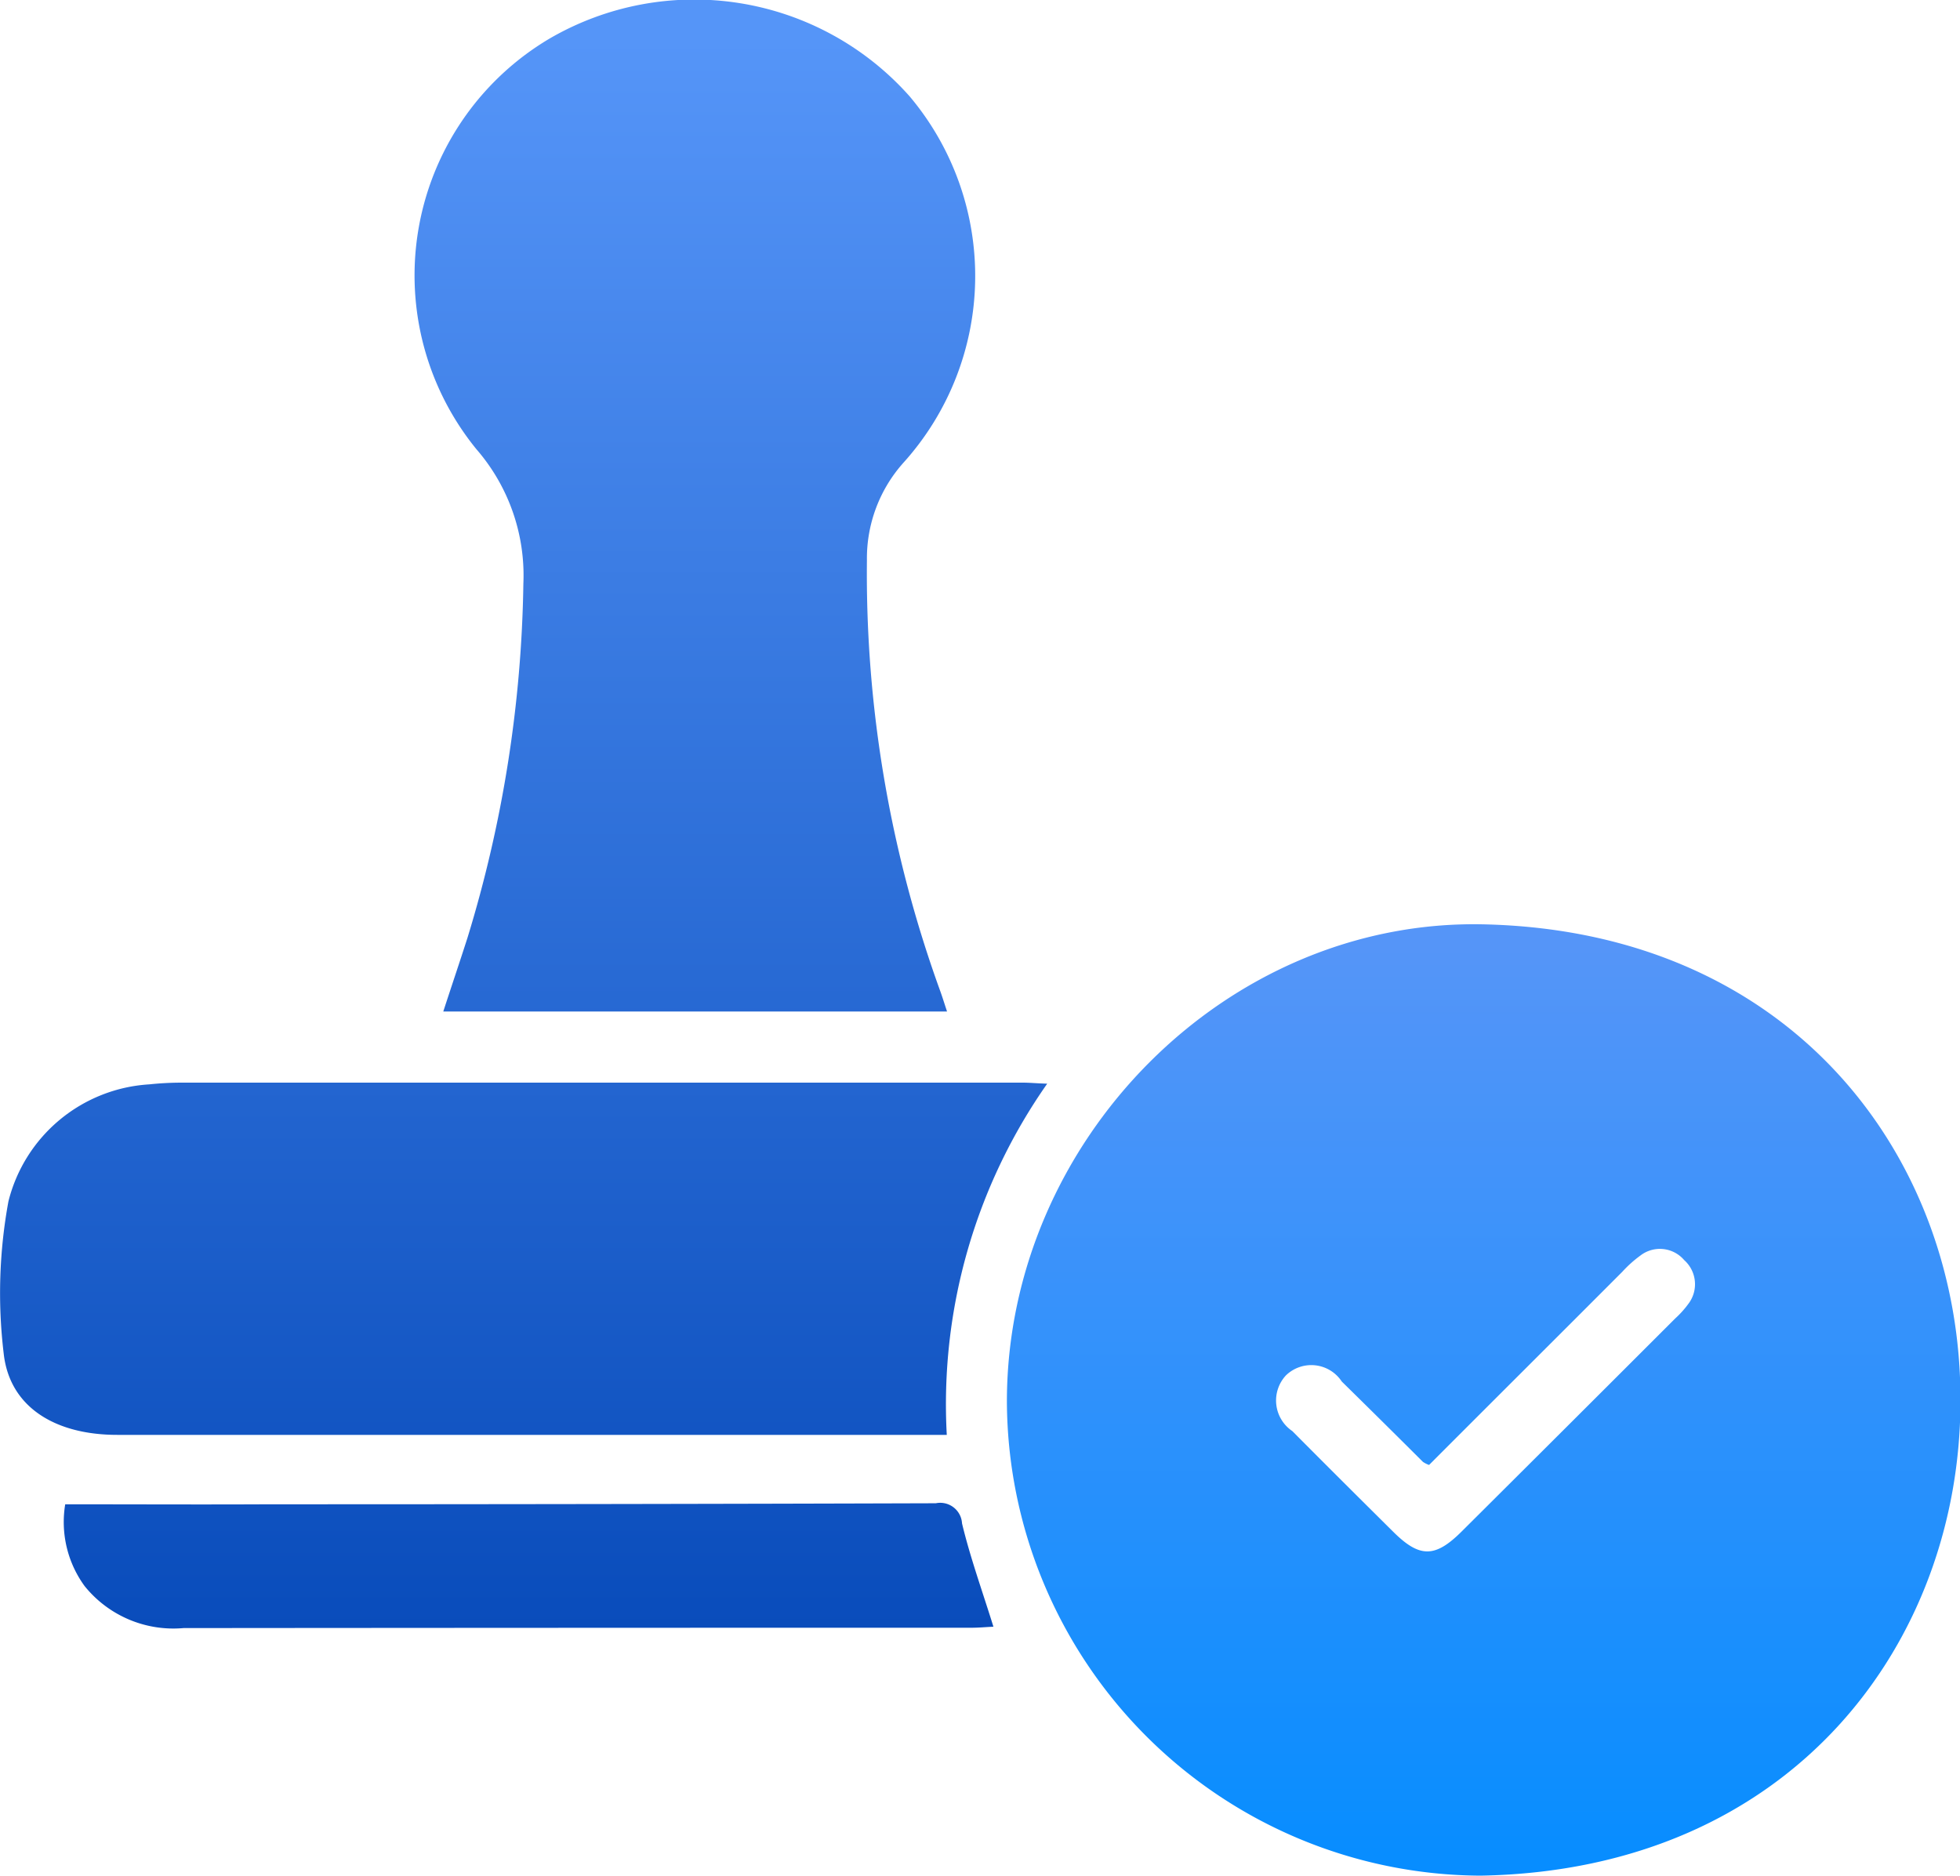
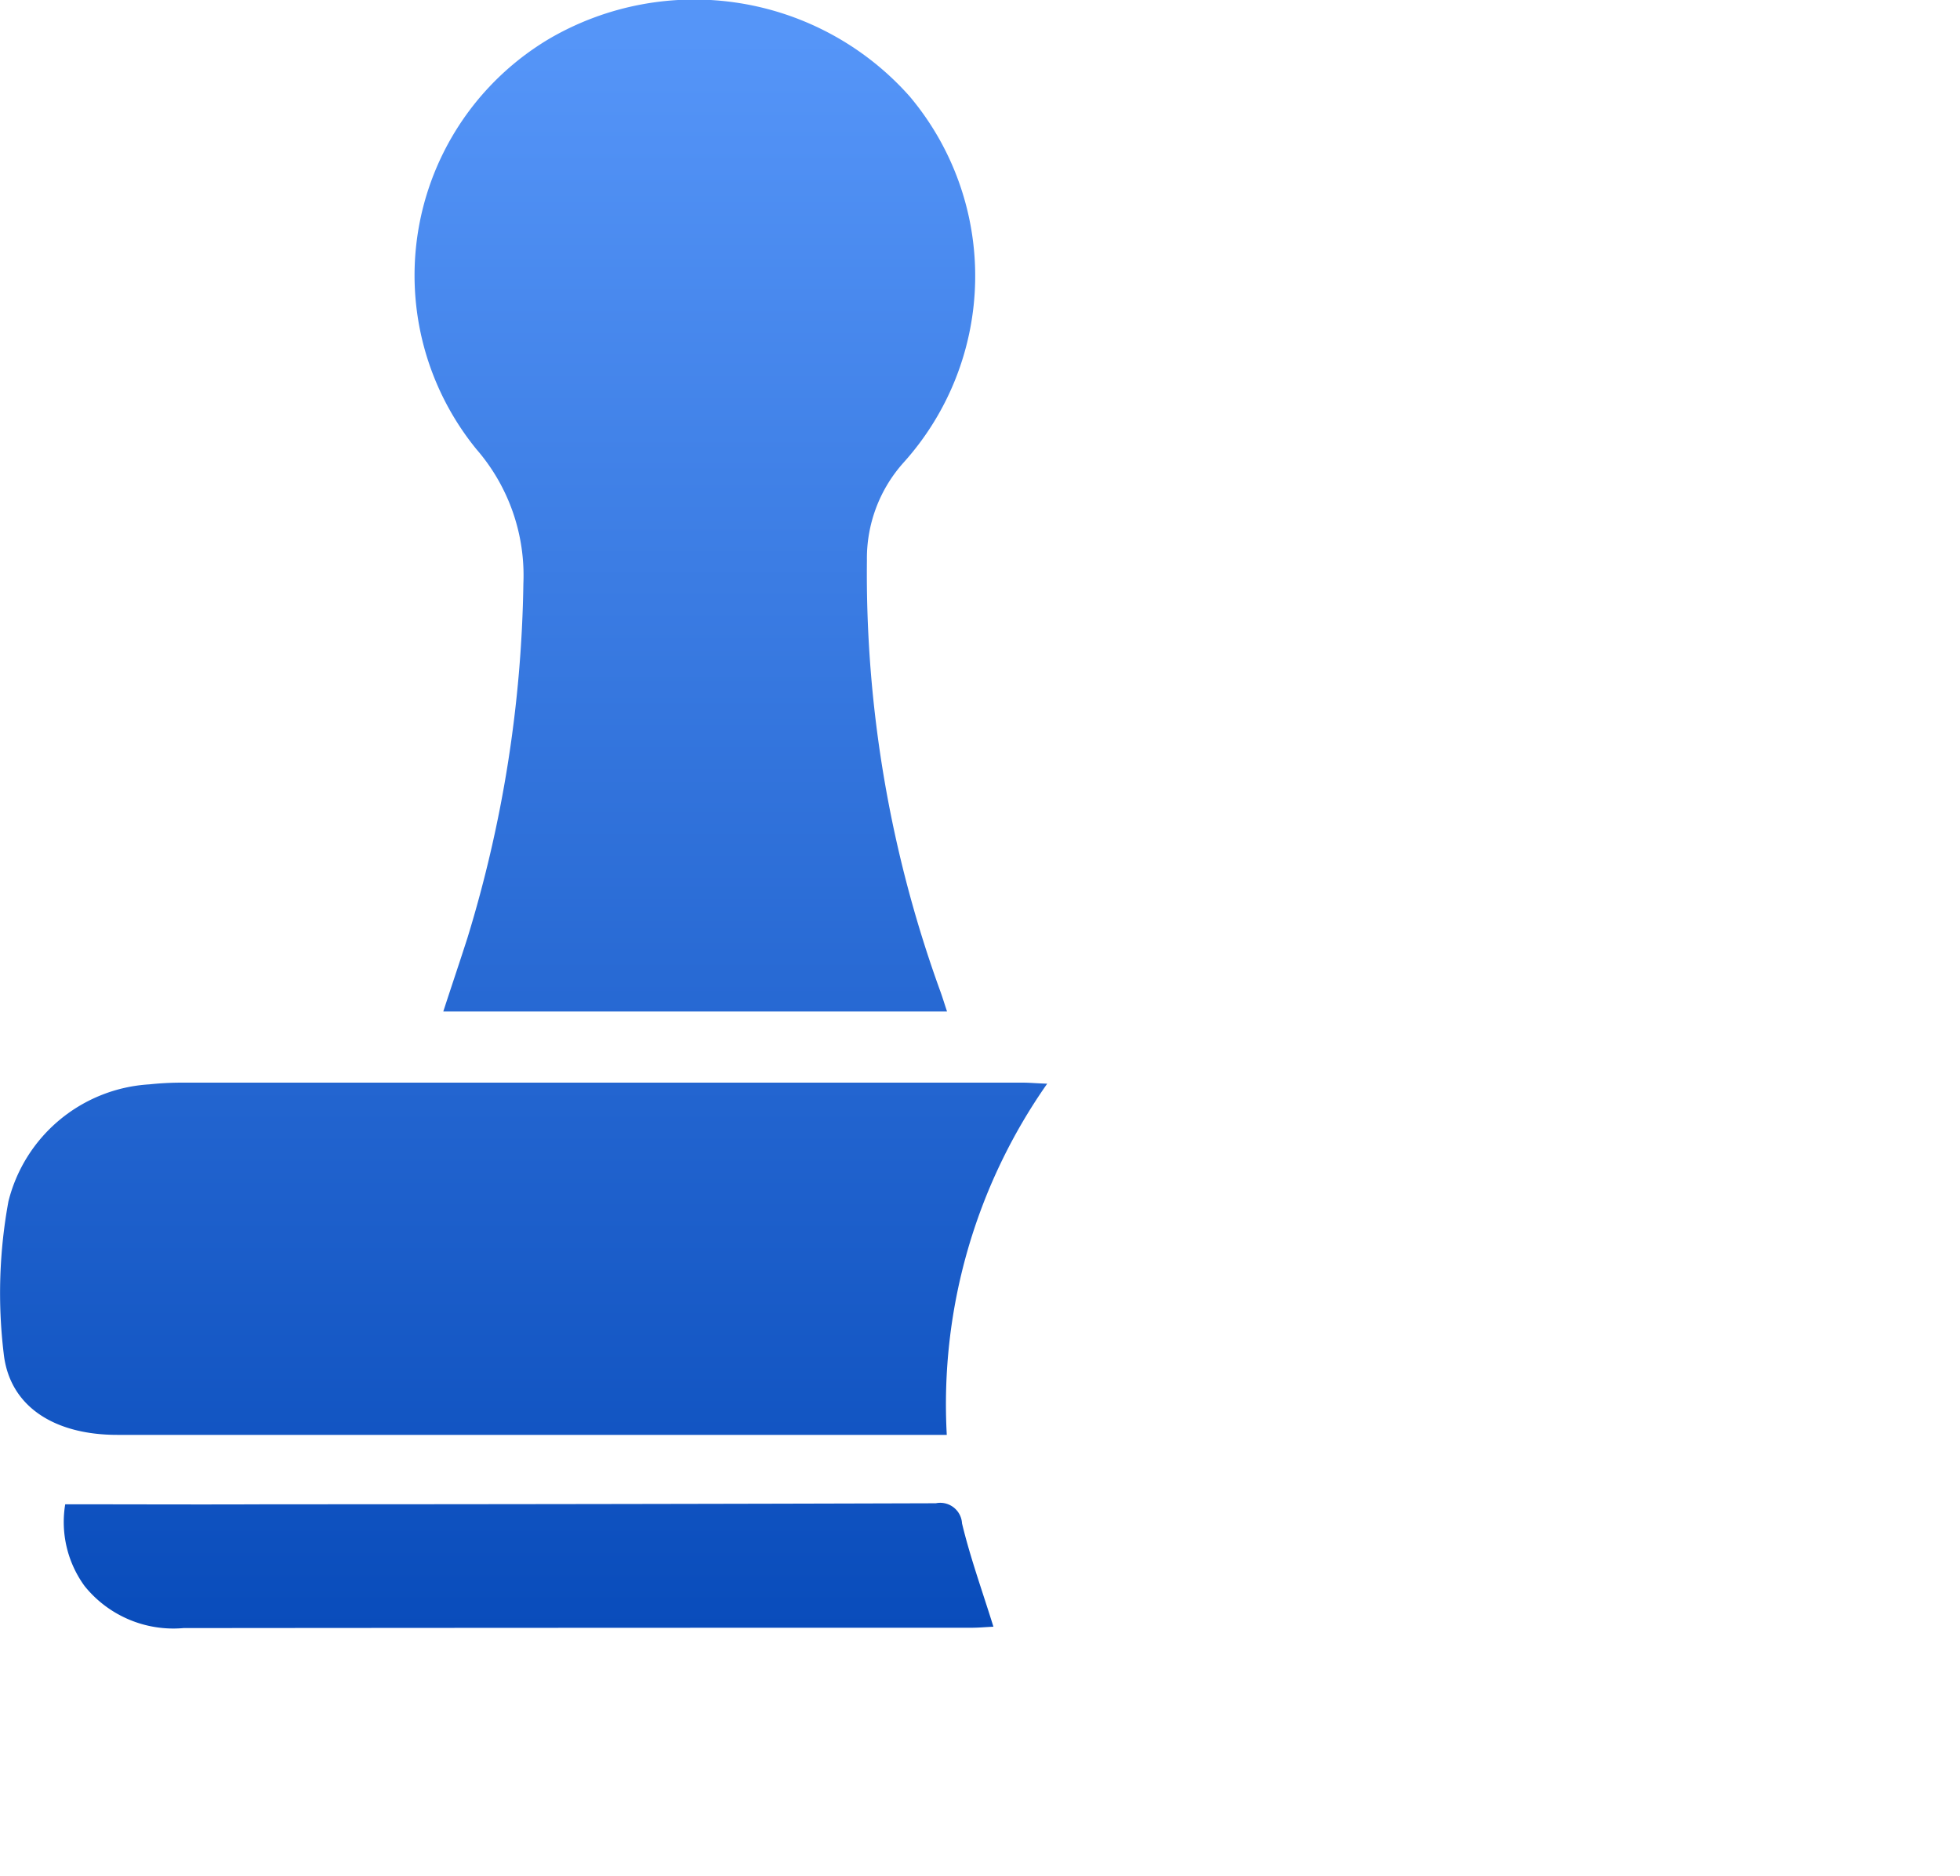
<svg xmlns="http://www.w3.org/2000/svg" id="组_17" data-name="组 17" width="57.313" height="54.85" viewBox="0 0 57.313 54.85">
  <defs>
    <style>
      .cls-1, .cls-2 {
        fill-rule: evenodd;
      }

      .cls-1 {
        fill: url(#linear-gradient);
      }

      .cls-2 {
        fill: url(#linear-gradient-2);
      }
    </style>
    <linearGradient id="linear-gradient" x1="349.594" y1="6883.88" x2="349.594" y2="6836.28" gradientUnits="userSpaceOnUse">
      <stop offset="0" stop-color="#094cbb" />
      <stop offset="0.977" stop-color="#5595f8" />
      <stop offset="1" stop-color="#5595f8" />
    </linearGradient>
    <linearGradient id="linear-gradient-2" x1="377.656" y1="6891.13" x2="377.656" y2="6863.31" gradientUnits="userSpaceOnUse">
      <stop offset="0" stop-color="#068dff" />
      <stop offset="0.977" stop-color="#5595f8" />
      <stop offset="1" stop-color="#5595f8" />
    </linearGradient>
  </defs>
  <path id="形状_691" data-name="形状 691" class="cls-1" d="M361.974,6865.86H347.243c0.247-.76.485-1.46,0.709-2.16a37.115,37.115,0,0,0,1.633-10.35,5.627,5.627,0,0,0-1.37-3.93,8.047,8.047,0,0,1,2.133-12.01,8.418,8.418,0,0,1,10.534,1.69,8.155,8.155,0,0,1-.173,10.7,4.194,4.194,0,0,0-1.078,2.86,35.8,35.8,0,0,0,2.154,12.63C361.842,6865.45,361.891,6865.61,361.974,6865.86Zm2.929,2.11a16.318,16.318,0,0,0-2.937,10.27H337.709c-1.827,0-3.15-.82-3.32-2.38a14.819,14.819,0,0,1,.139-4.45,4.528,4.528,0,0,1,4.119-3.42,8.994,8.994,0,0,1,.9-0.05H364.2C364.39,6867.94,364.578,6867.96,364.9,6867.97Zm-1.573,15.88c-0.219.01-.427,0.03-0.634,0.03q-11.525,0-23.048.01a3.334,3.334,0,0,1-2.894-1.23,3.177,3.177,0,0,1-.566-2.39c2.017,0,3.984.01,5.951,0q9.755,0,19.507-.03a0.638,0.638,0,0,1,.766.59C362.653,6881.83,363,6882.79,363.33,6883.85Z" transform="translate(-334.281 -6836.28)" />
-   <path id="形状_692" data-name="形状 692" class="cls-2" d="M391.607,6877.25c0,7-4.863,13.72-14.038,13.88a13.92,13.92,0,0,1-13.845-13.9c0.021-7.59,6.4-14.07,13.913-13.92C386.735,6863.5,391.637,6870.19,391.607,6877.25Zm-15.538,1.87a0.781,0.781,0,0,1-.179-0.09c-0.792-.79-1.58-1.57-2.374-2.35a1.066,1.066,0,0,0-1.632-.18,1.079,1.079,0,0,0,.187,1.63c0.983,0.99,1.968,1.97,2.956,2.95,0.767,0.76,1.22.76,2-.02q3.12-3.105,6.235-6.22a2.846,2.846,0,0,0,.388-0.43,0.945,0.945,0,0,0-.12-1.28,0.934,0.934,0,0,0-1.287-.13,3.506,3.506,0,0,0-.523.47C379.844,6875.35,377.966,6877.22,376.069,6879.12Z" transform="translate(-334.281 -6836.28)" />
</svg>